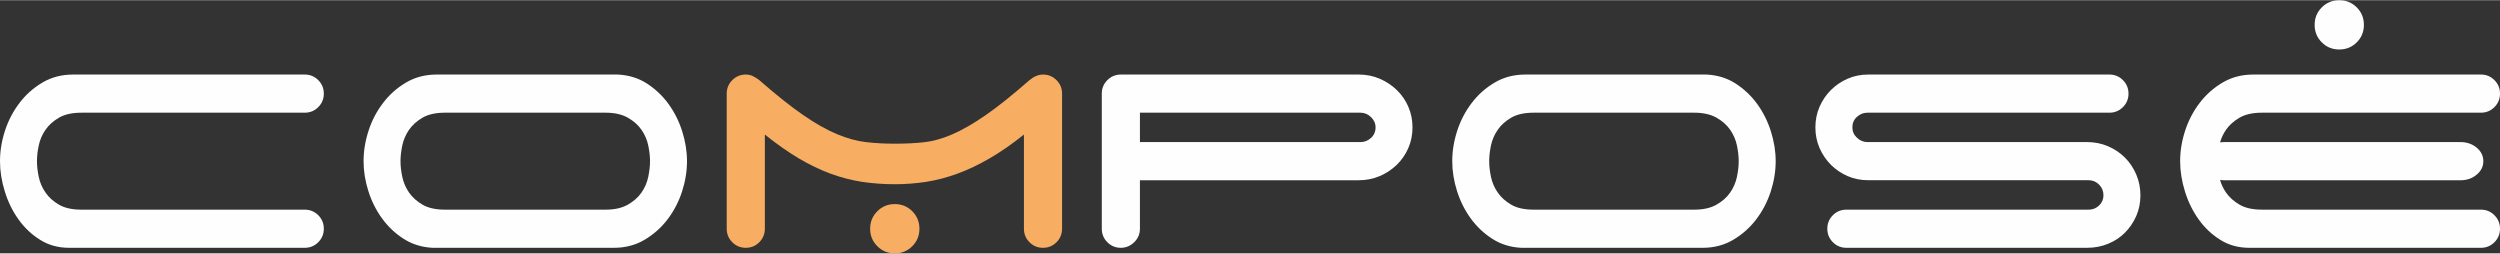
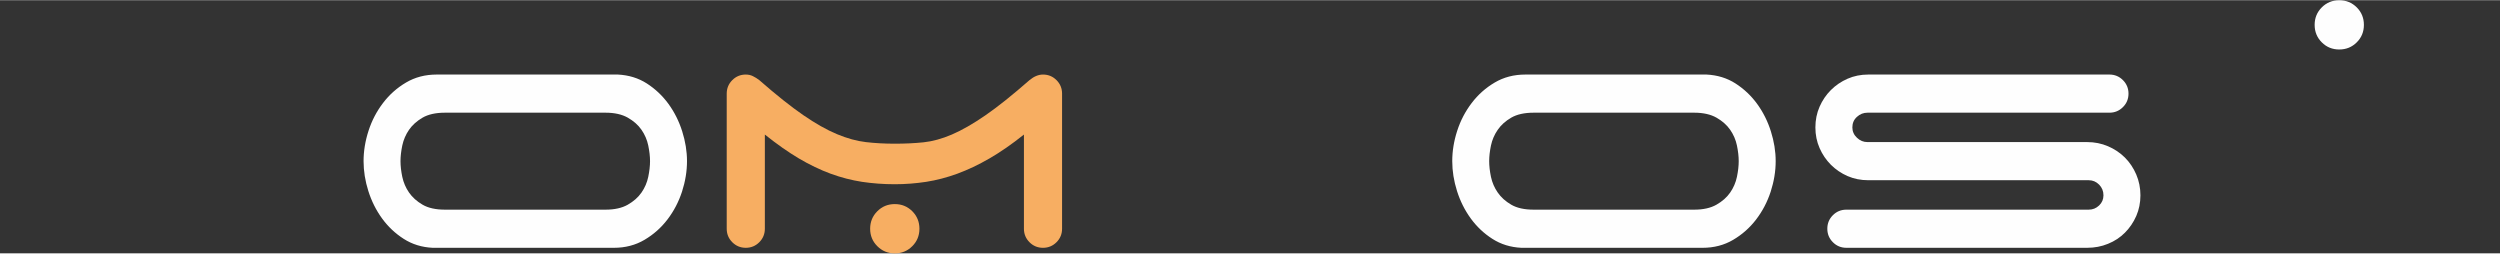
<svg xmlns="http://www.w3.org/2000/svg" xml:space="preserve" width="700px" height="71px" style="shape-rendering:geometricPrecision; text-rendering:geometricPrecision; image-rendering:optimizeQuality; fill-rule:evenodd; clip-rule:evenodd" viewBox="0 0 700 70.87">
  <rect x="0" y="0" width="700" height="70.87" fill="#333333" stroke="none" />
  <defs>
    <style type="text/css">       .fil0 {fill:#FEFEFE;fill-rule:nonzero}    .fil1 {fill:#F7AE62;fill-rule:nonzero}     </style>
  </defs>
  <g id="Camada_x0020_1">
-     <path class="fil0" d="M0 45.06c0,-2.81 0.46,-5.65 1.39,-8.51 0.93,-2.85 2.28,-5.45 4.06,-7.78 1.78,-2.34 3.93,-4.25 6.45,-5.73 2.52,-1.49 5.38,-2.23 8.57,-2.23l64.86 0c1.48,0 2.74,0.52 3.78,1.56 1.04,1.04 1.56,2.3 1.56,3.78 0,1.49 -0.52,2.75 -1.56,3.78 -1.04,1.04 -2.3,1.56 -3.78,1.56l-62.52 0c-2.6,0 -4.69,0.47 -6.29,1.39 -1.6,0.93 -2.86,2.06 -3.78,3.4 -0.93,1.33 -1.56,2.8 -1.89,4.39 -0.34,1.6 -0.5,3.06 -0.5,4.39 0,1.34 0.16,2.8 0.5,4.4 0.33,1.59 0.96,3.06 1.89,4.39 0.92,1.34 2.18,2.47 3.78,3.4 1.6,0.93 3.69,1.39 6.29,1.39l62.52 0c1.48,0 2.74,0.52 3.78,1.55 1.04,1.04 1.56,2.3 1.56,3.79 0,1.48 -0.52,2.74 -1.56,3.78 -1.04,1.04 -2.3,1.56 -3.78,1.56l-65.97 0c-3.04,0 -5.75,-0.74 -8.12,-2.23 -2.38,-1.48 -4.4,-3.39 -6.07,-5.73 -1.67,-2.33 -2.95,-4.95 -3.83,-7.84 -0.9,-2.89 -1.34,-5.71 -1.34,-8.46z" />
    <path class="fil0" d="M175.78 57.25c1.63,-0.93 2.91,-2.06 3.84,-3.4 0.92,-1.33 1.56,-2.8 1.89,-4.39 0.33,-1.59 0.5,-3.06 0.5,-4.4 0,-1.33 -0.17,-2.79 -0.5,-4.39 -0.33,-1.59 -0.97,-3.06 -1.89,-4.39 -0.93,-1.34 -2.21,-2.47 -3.84,-3.4 -1.63,-0.92 -3.71,-1.39 -6.23,-1.39l-44.95 0c-2.59,0 -4.69,0.47 -6.28,1.39 -1.6,0.93 -2.86,2.06 -3.79,3.4 -0.92,1.33 -1.55,2.8 -1.89,4.39 -0.33,1.6 -0.5,3.06 -0.5,4.39 0,1.34 0.17,2.81 0.5,4.4 0.34,1.59 0.97,3.06 1.89,4.39 0.93,1.34 2.19,2.47 3.79,3.4 1.59,0.93 3.69,1.39 6.28,1.39l44.95 0c2.52,0 4.6,-0.46 6.23,-1.39zm16.58 -12.19c0,2.82 -0.47,5.66 -1.39,8.52 -0.93,2.85 -2.28,5.45 -4.06,7.78 -1.78,2.34 -3.94,4.25 -6.46,5.73 -2.52,1.49 -5.38,2.23 -8.56,2.23l-50.74 0c-3.04,-0.15 -5.74,-0.98 -8.12,-2.51 -2.37,-1.51 -4.39,-3.43 -6.06,-5.72 -1.67,-2.3 -2.95,-4.86 -3.84,-7.68 -0.89,-2.82 -1.33,-5.6 -1.33,-8.35 0,-2.81 0.46,-5.65 1.39,-8.51 0.92,-2.85 2.28,-5.45 4.06,-7.78 1.78,-2.34 3.93,-4.25 6.45,-5.73 2.52,-1.49 5.38,-2.23 8.57,-2.23l50.73 0c3.04,0.15 5.75,0.98 8.12,2.5 2.37,1.53 4.39,3.44 6.06,5.73 1.67,2.3 2.95,4.86 3.84,7.68 0.89,2.82 1.34,5.6 1.34,8.34z" />
    <path class="fil1" d="M243.64 63.98c0,-1.93 0.67,-3.56 2.01,-4.9 1.33,-1.33 2.96,-2 4.89,-2 1.93,0 3.56,0.67 4.9,2 1.33,1.34 2,2.97 2,4.9 0,1.93 -0.67,3.56 -2,4.89 -1.34,1.34 -2.97,2.01 -4.9,2.01 -1.93,0 -3.56,-0.67 -4.89,-2.01 -1.34,-1.33 -2.01,-2.96 -2.01,-4.89zm-31.04 3.78c-1.04,1.04 -2.3,1.56 -3.78,1.56 -1.48,0 -2.74,-0.52 -3.78,-1.56 -1.04,-1.04 -1.56,-2.3 -1.56,-3.78l0 -37.83c0,-1.48 0.52,-2.74 1.56,-3.78 1.04,-1.04 2.3,-1.56 3.78,-1.56 0.74,0 1.41,0.15 2,0.45 0.6,0.29 1.19,0.66 1.78,1.11 4.75,4.15 8.85,7.42 12.3,9.79 3.45,2.37 6.6,4.15 9.45,5.34 2.86,1.19 5.55,1.93 8.07,2.22 2.52,0.3 5.23,0.45 8.12,0.45 2.89,0 5.58,-0.13 8.07,-0.39 2.48,-0.26 5.11,-0.98 7.9,-2.17 2.78,-1.19 5.89,-2.97 9.34,-5.34 3.45,-2.37 7.58,-5.67 12.41,-9.9 1.26,-1.04 2.52,-1.56 3.78,-1.56 1.48,0 2.74,0.52 3.78,1.56 1.04,1.04 1.56,2.3 1.56,3.78l0 37.83c0,1.48 -0.52,2.74 -1.56,3.78 -1.04,1.04 -2.3,1.56 -3.78,1.56 -1.49,0 -2.75,-0.52 -3.78,-1.56 -1.04,-1.04 -1.56,-2.3 -1.56,-3.78l0 -26.37c-3.34,2.67 -6.55,4.9 -9.63,6.68 -3.07,1.78 -6.08,3.2 -9.01,4.28 -2.93,1.07 -5.84,1.83 -8.73,2.28 -2.89,0.44 -5.82,0.67 -8.79,0.67 -3.19,0 -6.25,-0.23 -9.18,-0.67 -2.93,-0.45 -5.86,-1.21 -8.79,-2.28 -2.93,-1.08 -5.89,-2.5 -8.9,-4.28 -3,-1.78 -6.17,-4.01 -9.51,-6.68l0 26.37c0,1.48 -0.52,2.74 -1.56,3.78z" />
-     <path class="fil0" d="M319.18 31.49l0 8.23 61.75 0c1.11,0 2.09,-0.39 2.95,-1.16 0.85,-0.78 1.28,-1.77 1.28,-2.95 0,-1.11 -0.43,-2.08 -1.28,-2.89 -0.86,-0.82 -1.84,-1.23 -2.95,-1.23l-61.75 0zm61.3 -10.68c2.08,0 4.03,0.39 5.84,1.17 1.82,0.78 3.41,1.84 4.79,3.17 1.37,1.33 2.45,2.89 3.22,4.67 0.78,1.78 1.17,3.71 1.17,5.79 0,2.08 -0.39,4 -1.17,5.78 -0.77,1.78 -1.85,3.34 -3.22,4.68 -1.38,1.33 -2.97,2.39 -4.79,3.17 -1.81,0.77 -3.76,1.16 -5.84,1.16l-61.3 0 0 13.58c0,1.48 -0.54,2.74 -1.61,3.78 -1.08,1.04 -2.32,1.56 -3.73,1.56 -1.48,0 -2.74,-0.52 -3.78,-1.56 -1.04,-1.04 -1.56,-2.3 -1.56,-3.78l0 -37.83c0,-1.48 0.52,-2.74 1.56,-3.78 1.04,-1.04 2.3,-1.56 3.78,-1.56l66.64 0z" />
    <path class="fil0" d="M480.61 57.25c1.63,-0.93 2.91,-2.06 3.84,-3.4 0.92,-1.33 1.56,-2.8 1.89,-4.39 0.33,-1.59 0.5,-3.06 0.5,-4.4 0,-1.33 -0.17,-2.79 -0.5,-4.39 -0.33,-1.59 -0.97,-3.06 -1.89,-4.39 -0.93,-1.34 -2.21,-2.47 -3.84,-3.4 -1.63,-0.92 -3.71,-1.39 -6.23,-1.39l-44.95 0c-2.59,0 -4.69,0.47 -6.28,1.39 -1.6,0.93 -2.86,2.06 -3.78,3.4 -0.93,1.33 -1.56,2.8 -1.9,4.39 -0.33,1.6 -0.5,3.06 -0.5,4.39 0,1.34 0.17,2.81 0.5,4.4 0.34,1.59 0.97,3.06 1.9,4.39 0.92,1.34 2.18,2.47 3.78,3.4 1.59,0.93 3.69,1.39 6.28,1.39l44.95 0c2.52,0 4.6,-0.46 6.23,-1.39zm16.58 -12.19c0,2.82 -0.47,5.66 -1.39,8.52 -0.93,2.85 -2.28,5.45 -4.06,7.78 -1.78,2.34 -3.94,4.25 -6.46,5.73 -2.52,1.49 -5.38,2.23 -8.56,2.23l-50.74 0c-3.04,-0.15 -5.74,-0.98 -8.12,-2.51 -2.37,-1.51 -4.39,-3.43 -6.06,-5.72 -1.67,-2.3 -2.95,-4.86 -3.84,-7.68 -0.89,-2.82 -1.33,-5.6 -1.33,-8.35 0,-2.81 0.46,-5.65 1.39,-8.51 0.92,-2.85 2.28,-5.45 4.06,-7.78 1.78,-2.34 3.93,-4.25 6.45,-5.73 2.52,-1.49 5.38,-2.23 8.57,-2.23l50.73 0c3.04,0.15 5.75,0.98 8.12,2.5 2.37,1.53 4.4,3.44 6.06,5.73 1.67,2.3 2.95,4.86 3.84,7.68 0.89,2.82 1.34,5.6 1.34,8.34z" />
    <path class="fil0" d="M517.32 49.24c-1.78,-0.78 -3.33,-1.84 -4.67,-3.17 -1.33,-1.34 -2.39,-2.9 -3.17,-4.68 -0.78,-1.78 -1.17,-3.7 -1.17,-5.78 0,-2.08 0.39,-4.01 1.17,-5.79 0.78,-1.78 1.84,-3.34 3.17,-4.67 1.34,-1.33 2.89,-2.39 4.67,-3.17 1.78,-0.78 3.71,-1.17 5.79,-1.17l67.53 0c1.48,0 2.74,0.52 3.78,1.56 1.04,1.04 1.56,2.3 1.56,3.78 0,1.49 -0.52,2.75 -1.56,3.78 -1.04,1.04 -2.3,1.56 -3.78,1.56l-67.75 0c-1.12,0 -2.1,0.39 -2.95,1.17 -0.86,0.78 -1.28,1.76 -1.28,2.95 0,1.11 0.42,2.08 1.28,2.89 0.85,0.82 1.83,1.22 2.95,1.22l61.52 0c2.07,0 4.02,0.39 5.84,1.17 1.82,0.78 3.39,1.84 4.73,3.17 1.33,1.34 2.39,2.91 3.17,4.73 0.78,1.82 1.17,3.77 1.17,5.84 0,2.08 -0.39,4.01 -1.17,5.79 -0.78,1.78 -1.84,3.33 -3.17,4.67 -1.34,1.34 -2.91,2.38 -4.73,3.11 -1.82,0.75 -3.77,1.12 -5.84,1.12l-67.42 0c-1.49,0 -2.75,-0.52 -3.78,-1.56 -1.04,-1.04 -1.56,-2.3 -1.56,-3.78 0,-1.49 0.52,-2.75 1.56,-3.79 1.03,-1.03 2.29,-1.55 3.78,-1.55l67.86 0c1.12,0 2.08,-0.39 2.9,-1.17 0.81,-0.78 1.22,-1.72 1.22,-2.84 0,-1.18 -0.41,-2.18 -1.22,-3 -0.82,-0.82 -1.78,-1.23 -2.9,-1.23l-61.74 0c-2.08,0 -4.01,-0.39 -5.79,-1.16z" />
-     <path class="fil0" d="M698.44 60.2c1.04,1.03 1.56,2.29 1.56,3.78 0,1.48 -0.52,2.74 -1.56,3.78 -1.04,1.04 -2.3,1.56 -3.78,1.56l-64.86 0c-3.04,0 -5.75,-0.74 -8.12,-2.23 -2.37,-1.48 -4.39,-3.39 -6.06,-5.73 -1.67,-2.34 -2.95,-4.95 -3.84,-7.84 -0.89,-2.89 -1.34,-5.71 -1.34,-8.45 0,-2.82 0.46,-5.66 1.39,-8.52 0.93,-2.85 2.28,-5.45 4.06,-7.78 1.79,-2.34 3.93,-4.25 6.46,-5.73 2.52,-1.49 5.37,-2.23 8.56,-2.23l63.75 0c1.48,0 2.74,0.52 3.78,1.56 1.04,1.04 1.56,2.3 1.56,3.78 0,1.49 -0.52,2.74 -1.56,3.78 -1.04,1.04 -2.3,1.56 -3.78,1.56l-61.3 0c-2.59,0 -4.69,0.47 -6.28,1.39 -1.6,0.93 -2.86,2.06 -3.79,3.39 -0.75,1.09 -1.31,2.26 -1.67,3.52 0.35,-0.04 0.72,-0.07 1.09,-0.07l66.24 0c1.77,0 3.28,0.53 4.52,1.56 1.24,1.04 1.86,2.3 1.86,3.79 0,1.48 -0.62,2.74 -1.86,3.77 -1.24,1.05 -2.75,1.57 -4.52,1.57l-66.24 0c-0.37,0 -0.74,-0.03 -1.09,-0.07 0.36,1.26 0.92,2.43 1.67,3.51 0.93,1.34 2.19,2.47 3.79,3.4 1.59,0.93 3.69,1.39 6.28,1.39l61.3 0c1.48,0 2.74,0.52 3.78,1.56z" />
-     <path class="fil0" d="M648.1 6.9c0,-1.93 0.66,-3.56 2,-4.9 1.33,-1.33 2.96,-2 4.89,-2 1.93,0 3.56,0.67 4.9,2 1.34,1.34 2,2.97 2,4.9 0,1.93 -0.66,3.56 -2,4.89 -1.34,1.34 -2.97,2 -4.9,2 -1.93,0 -3.56,-0.66 -4.89,-2 -1.34,-1.33 -2,-2.96 -2,-4.89z" />
+     <path class="fil0" d="M648.1 6.9c0,-1.93 0.66,-3.56 2,-4.9 1.33,-1.33 2.96,-2 4.89,-2 1.93,0 3.56,0.67 4.9,2 1.34,1.34 2,2.97 2,4.9 0,1.93 -0.66,3.56 -2,4.89 -1.34,1.34 -2.97,2 -4.9,2 -1.93,0 -3.56,-0.66 -4.89,-2 -1.34,-1.33 -2,-2.96 -2,-4.89" />
  </g>
</svg>